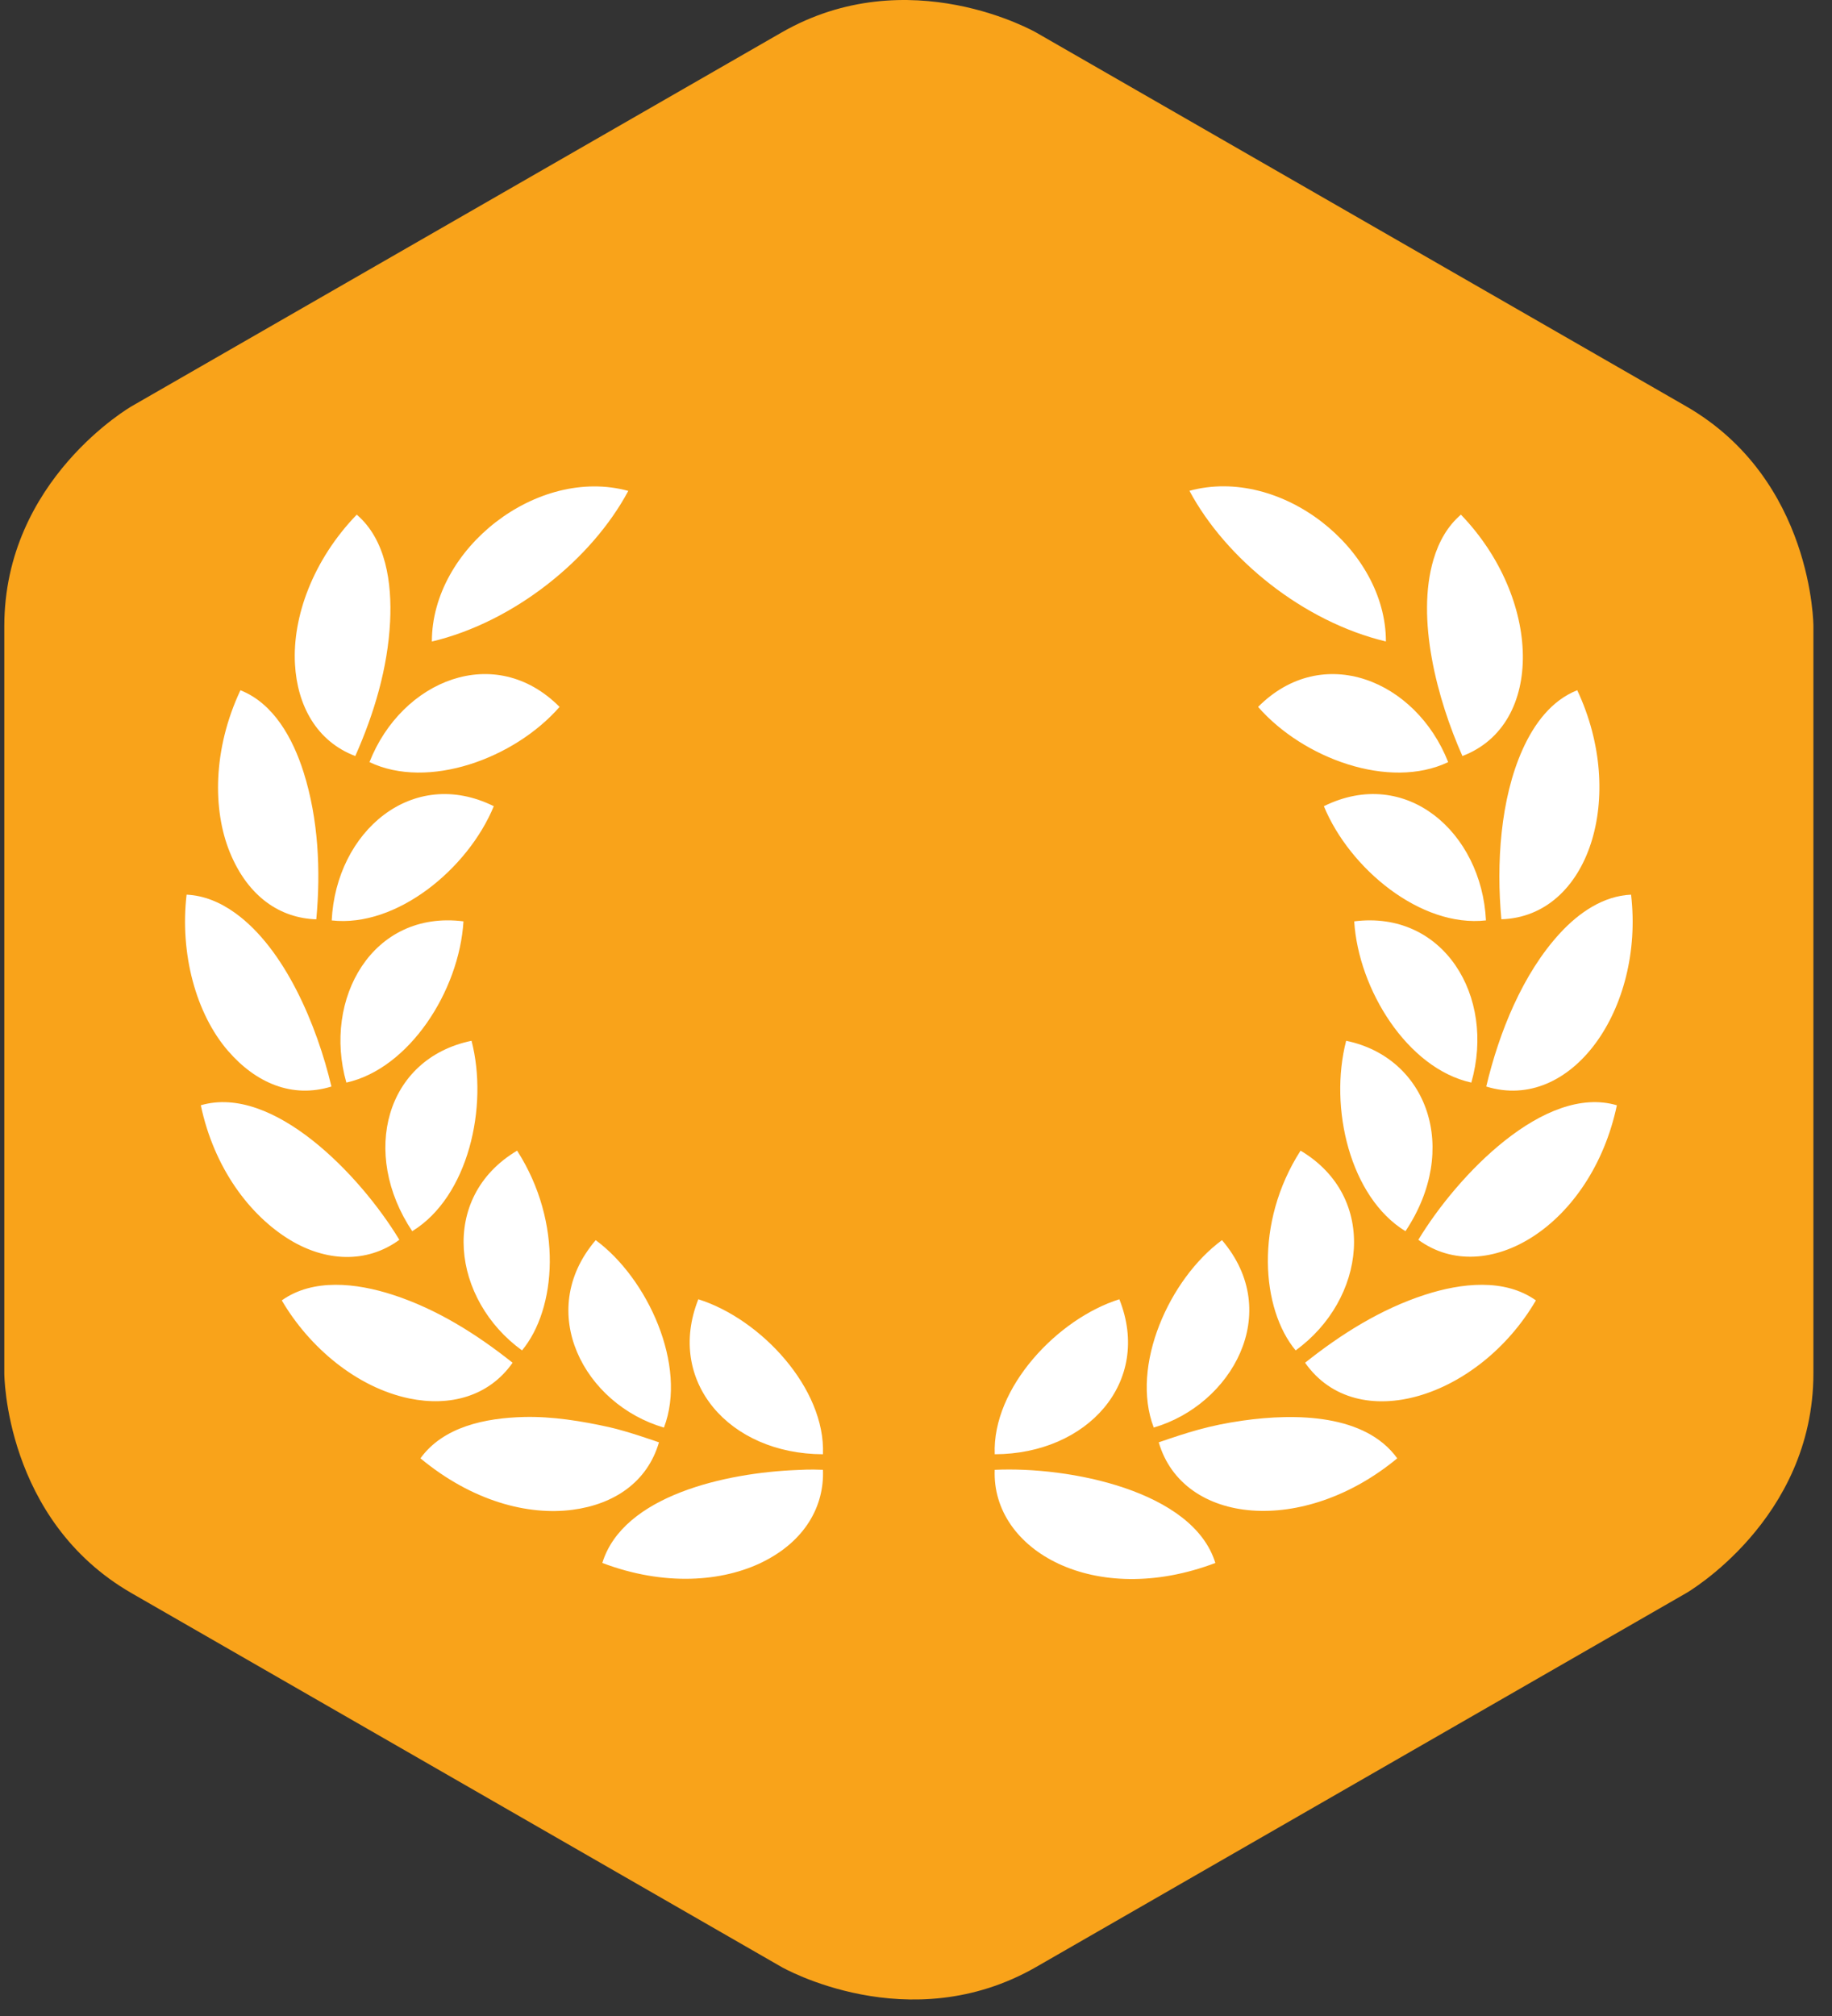
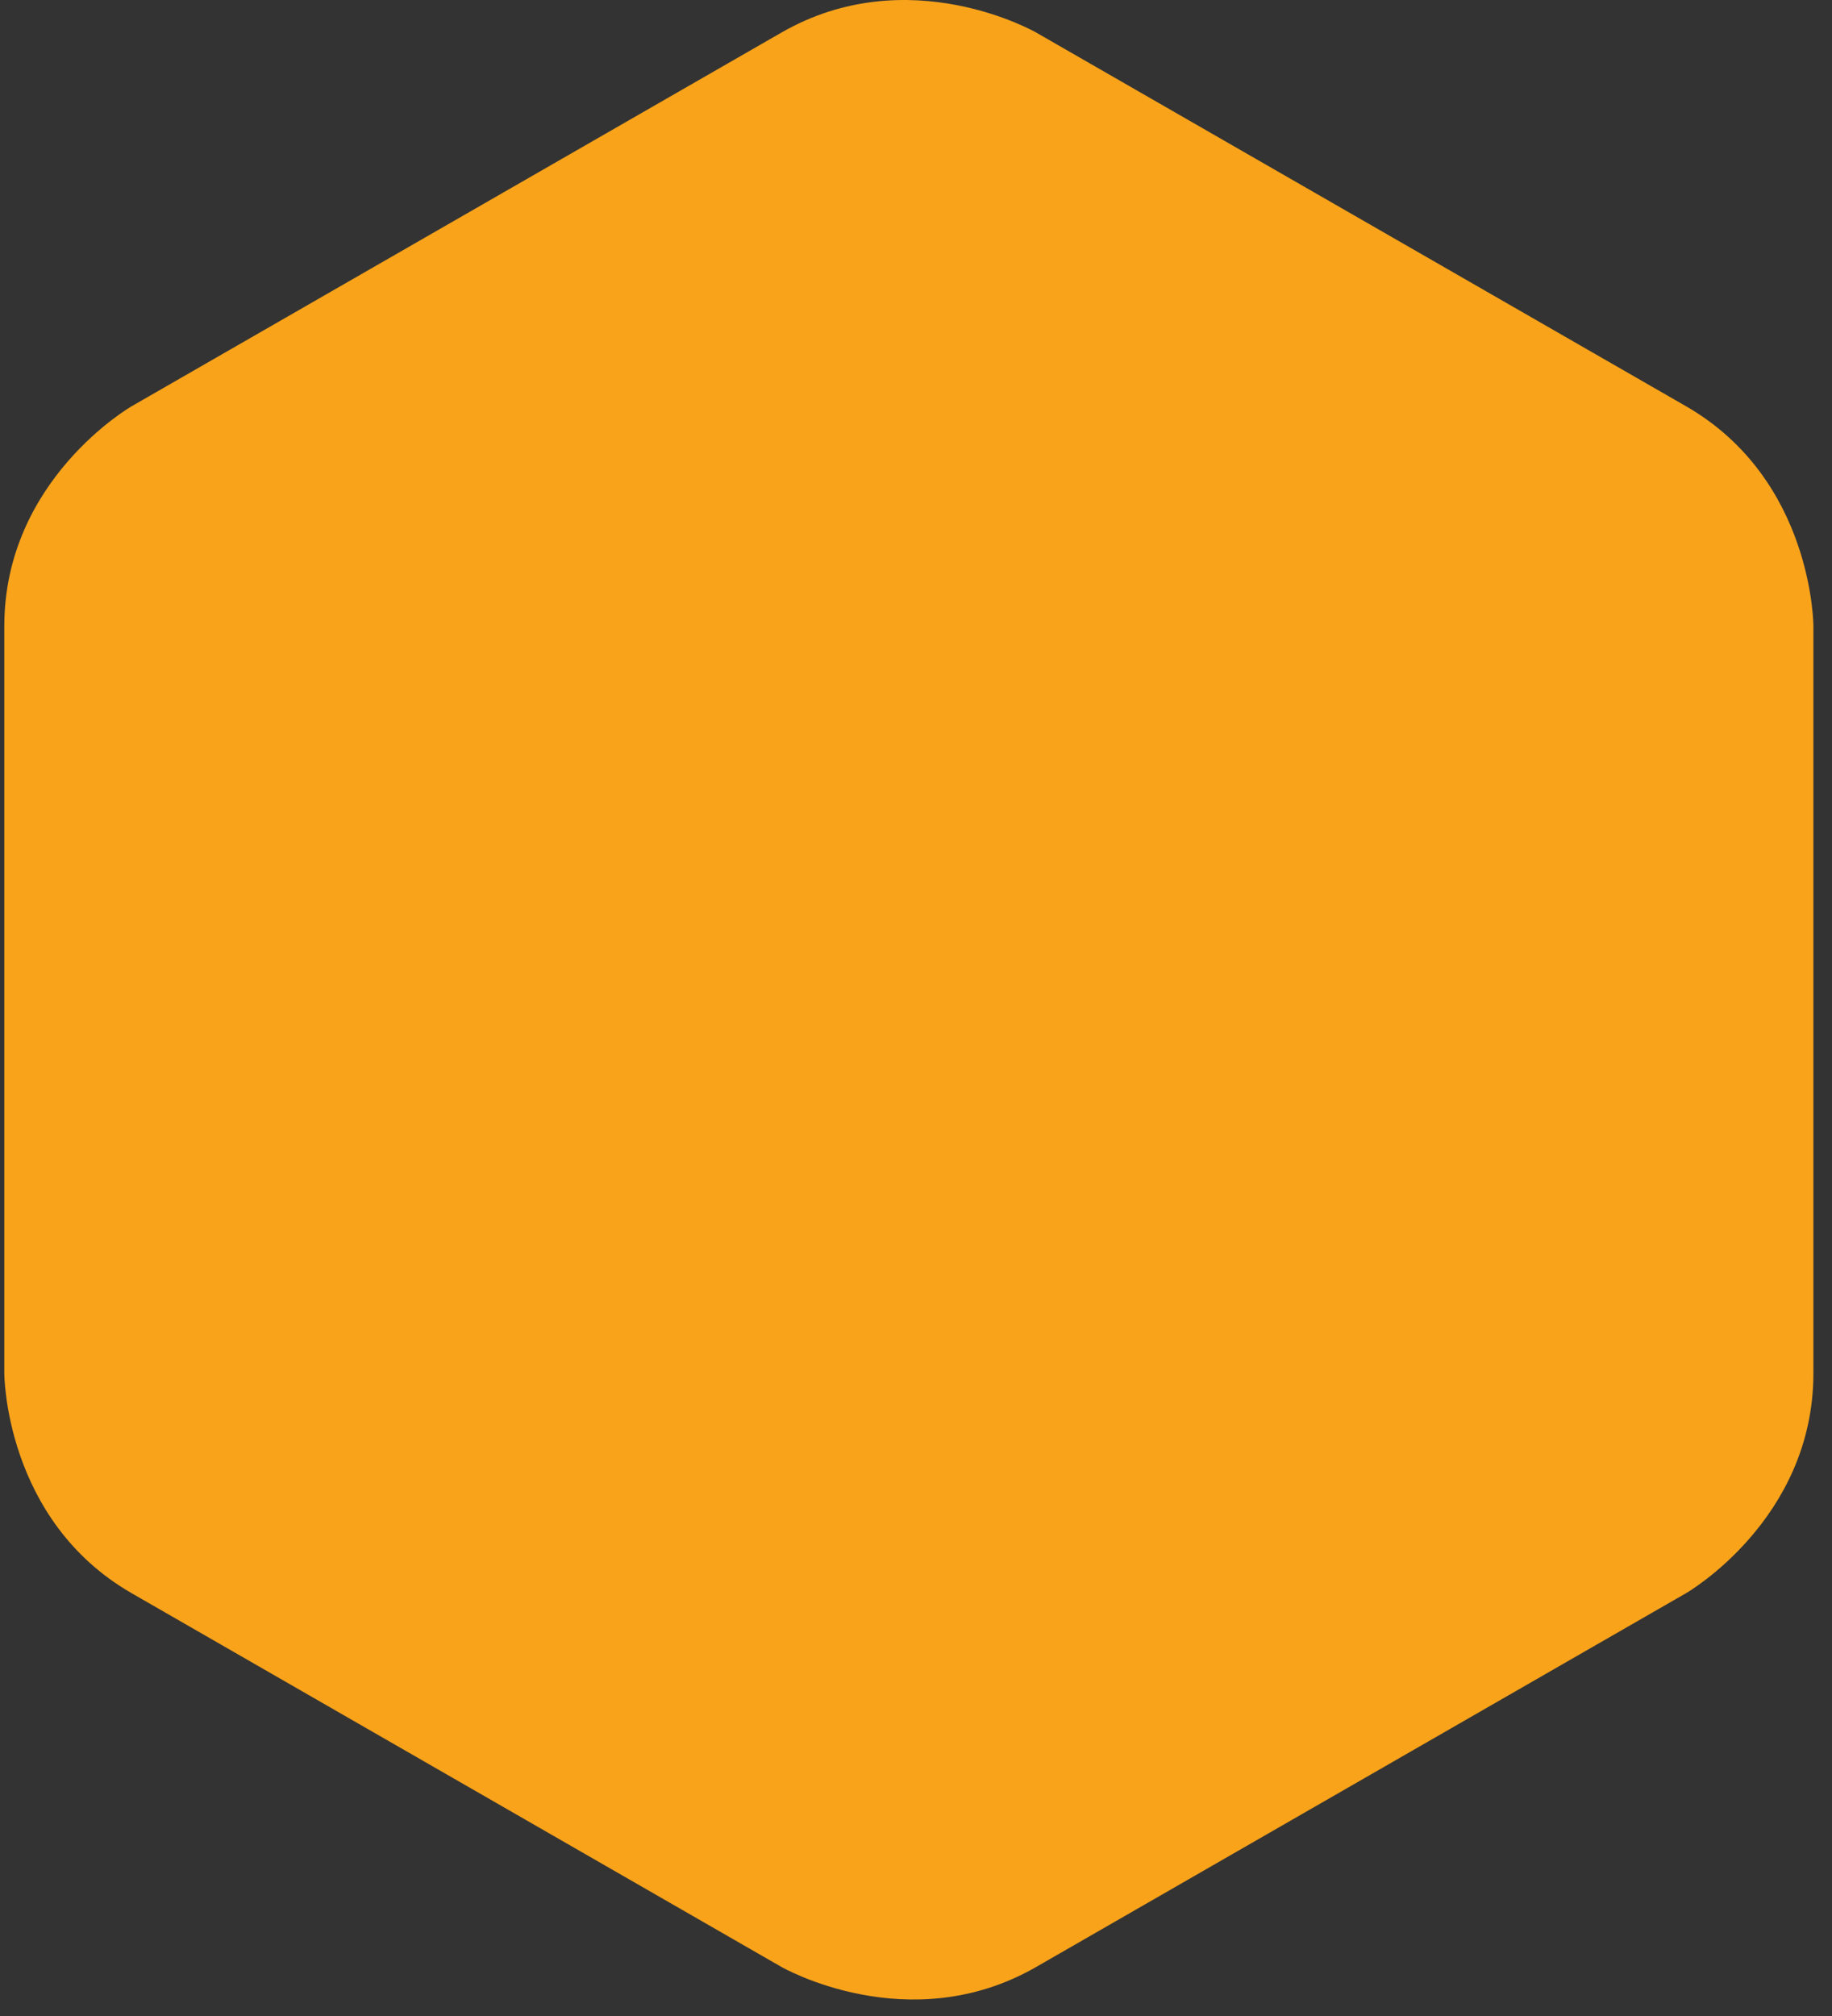
<svg xmlns="http://www.w3.org/2000/svg" width="80" height="88" viewBox="0 0 80 88" fill="none">
  <rect x="0" y="0" width="80" height="88" fill="#333333" stroke="none" />
  <path d="M73.624 69.546C73.624 69.546 79.188 66.347 79.188 59.945V27.333C79.188 27.333 79.188 20.93 73.624 17.732L45.251 1.422C45.251 1.422 39.688 -1.777 34.123 1.422L5.751 17.732C5.751 17.732 0.188 20.929 0.188 27.333V59.945C0.188 59.945 0.188 66.347 5.751 69.546L34.123 85.858C34.123 85.858 39.687 89.057 45.251 85.858L73.623 69.546H73.624Z" fill="#F9A31A" />
-   <path d="M51.941 21.424C53.536 24.404 56.92 27.142 60.52 28.001C60.523 23.952 55.925 20.335 51.941 21.424ZM48.88 56.714C50.317 60.329 47.483 63.468 43.438 63.479C43.322 60.573 46.187 57.56 48.88 56.714ZM43.438 64.159C46.671 64.006 52.102 65.063 53.072 68.225C47.82 70.216 43.294 67.687 43.438 64.159ZM53.362 54.133C56.075 57.312 53.763 61.33 50.382 62.314C49.351 59.62 51.068 55.818 53.362 54.133ZM50.599 62.959C51.83 62.538 52.774 62.223 54.258 62.012C56.596 61.679 59.623 61.73 61.015 63.657C56.924 67.048 51.656 66.57 50.6 62.959H50.599ZM56.793 50.227C60.233 52.274 59.626 56.742 56.578 58.946C55.083 57.147 54.768 53.38 56.793 50.227ZM56.991 59.485C58.547 58.246 60.287 57.144 62.227 56.517C63.81 56.005 65.699 55.788 67.07 56.763C64.582 61.019 59.259 62.714 56.991 59.485ZM58.784 45.431C62.324 46.163 63.774 50.143 61.374 53.743C58.949 52.258 58.027 48.349 58.784 45.431ZM61.936 54.119C63.638 51.305 67.451 47.318 70.606 48.246C69.496 53.496 64.895 56.283 61.936 54.119ZM59.136 40.218C63.019 39.727 65.327 43.47 64.25 47.256C61.454 46.639 59.319 43.182 59.136 40.218ZM64.902 47.428C65.462 45.062 66.492 42.496 68.137 40.719C68.956 39.834 70.017 39.106 71.226 39.053C71.808 44.053 68.606 48.572 64.902 47.428ZM57.811 35.191C61.388 33.424 64.7 36.325 64.889 40.176C62.044 40.498 58.934 37.918 57.811 35.191ZM65.562 40.128C65.337 37.706 65.516 34.881 66.487 32.719C66.991 31.597 67.747 30.576 68.875 30.129C71.049 34.748 69.397 40.008 65.562 40.127V40.128ZM54.939 30.857C57.754 28.025 61.831 29.688 63.239 33.267C60.67 34.493 56.901 33.105 54.939 30.857ZM63.861 33.001C62.757 30.52 61.826 27.005 62.601 24.412C62.838 23.618 63.228 22.95 63.796 22.465C67.306 26.105 67.475 31.627 63.861 33.001Z" fill="white" />
-   <path d="M27.436 21.428C23.467 20.343 18.854 23.941 18.859 28.004C22.446 27.149 25.836 24.419 27.436 21.428ZM33.318 68.176C31.565 69.047 29.018 69.254 26.302 68.224C27.206 65.278 31.714 64.286 34.801 64.167C34.971 64.161 35.344 64.131 35.936 64.158C36.001 65.748 35.149 67.264 33.318 68.175V68.176ZM35.937 63.479C31.824 63.468 29.077 60.279 30.495 56.714C33.222 57.571 36.052 60.602 35.937 63.479ZM25.007 65.903C23.051 66.162 20.618 65.528 18.36 63.657C19.358 62.276 21.189 61.897 22.868 61.853C24.103 61.82 25.396 62.029 26.603 62.297C27.39 62.472 28.68 62.925 28.776 62.959C28.264 64.71 26.8 65.666 25.008 65.903H25.007ZM28.993 62.315C25.523 61.305 23.34 57.266 26.013 54.134C28.272 55.794 30.031 59.602 28.993 62.315ZM17.877 61.044C15.576 60.568 13.499 58.805 12.305 56.763C13.672 55.79 15.559 56.003 17.148 56.517C19.078 57.142 20.821 58.241 22.384 59.485C21.348 60.96 19.643 61.408 17.877 61.044ZM22.796 58.946C19.75 56.744 19.135 52.277 22.581 50.227C24.605 53.38 24.291 57.147 22.796 58.946ZM12.675 54.131C10.905 53.061 9.348 50.987 8.769 48.246C11.915 47.321 15.728 51.288 17.439 54.119C15.995 55.175 14.206 55.055 12.675 54.131ZM18.001 53.743C15.735 50.346 16.834 46.208 20.591 45.431C21.336 48.301 20.452 52.241 18.001 53.743ZM9.962 45.877C8.546 44.243 7.85 41.606 8.148 39.053C8.891 39.086 9.605 39.375 10.272 39.855C12.444 41.419 13.842 44.764 14.473 47.428C12.754 47.959 11.17 47.269 9.963 45.877H9.962ZM15.125 47.256C14.084 43.601 16.263 39.715 20.239 40.218C20.052 43.271 17.857 46.652 15.125 47.256ZM10.035 37.199C9.283 35.357 9.291 32.696 10.499 30.13C11.946 30.702 12.788 32.223 13.26 33.718C13.9 35.745 14.011 37.992 13.812 40.129C12.26 40.081 10.838 39.169 10.035 37.2V37.199ZM14.485 40.177C14.675 36.297 18.006 33.433 21.563 35.191C20.434 37.932 17.312 40.496 14.485 40.177ZM12.881 28.992C12.766 26.931 13.659 24.455 15.578 22.465C16.854 23.555 17.119 25.44 17.035 27.133C16.934 29.154 16.34 31.146 15.514 33.002C13.82 32.358 12.981 30.792 12.881 28.992ZM16.134 33.267C17.543 29.689 21.617 28.023 24.435 30.857C22.464 33.114 18.692 34.489 16.134 33.267Z" fill="white" />
</svg>